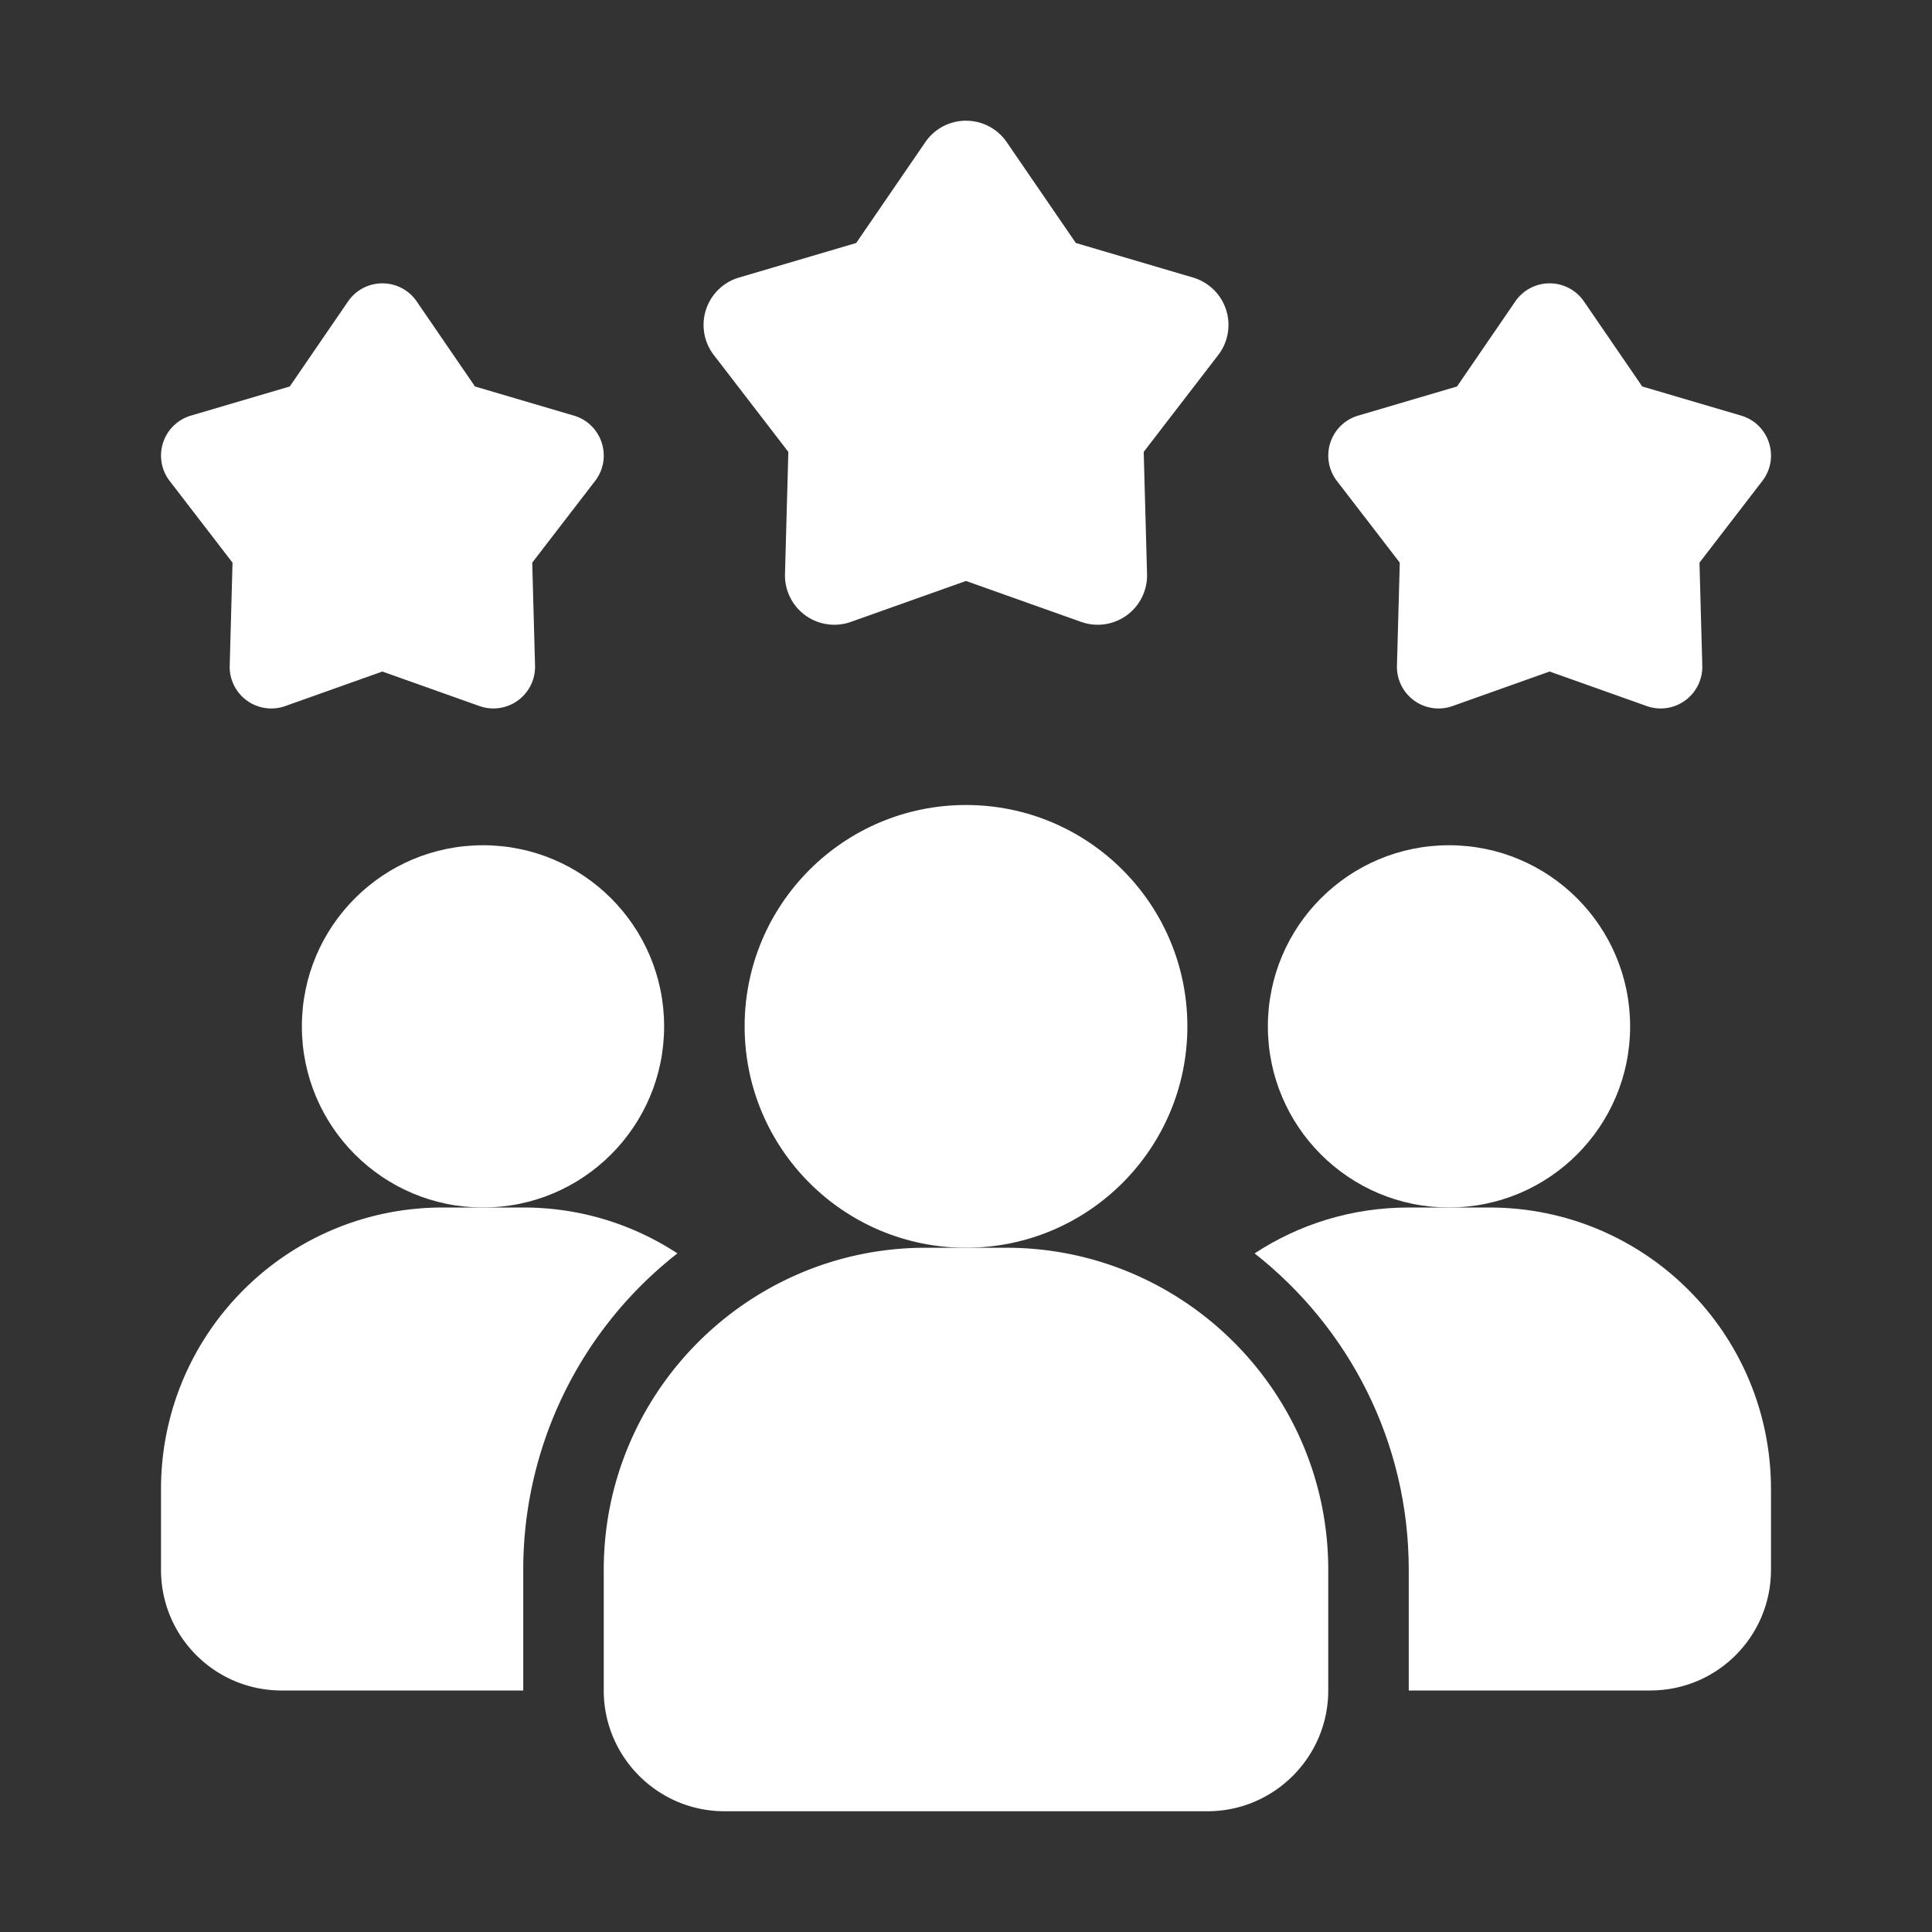
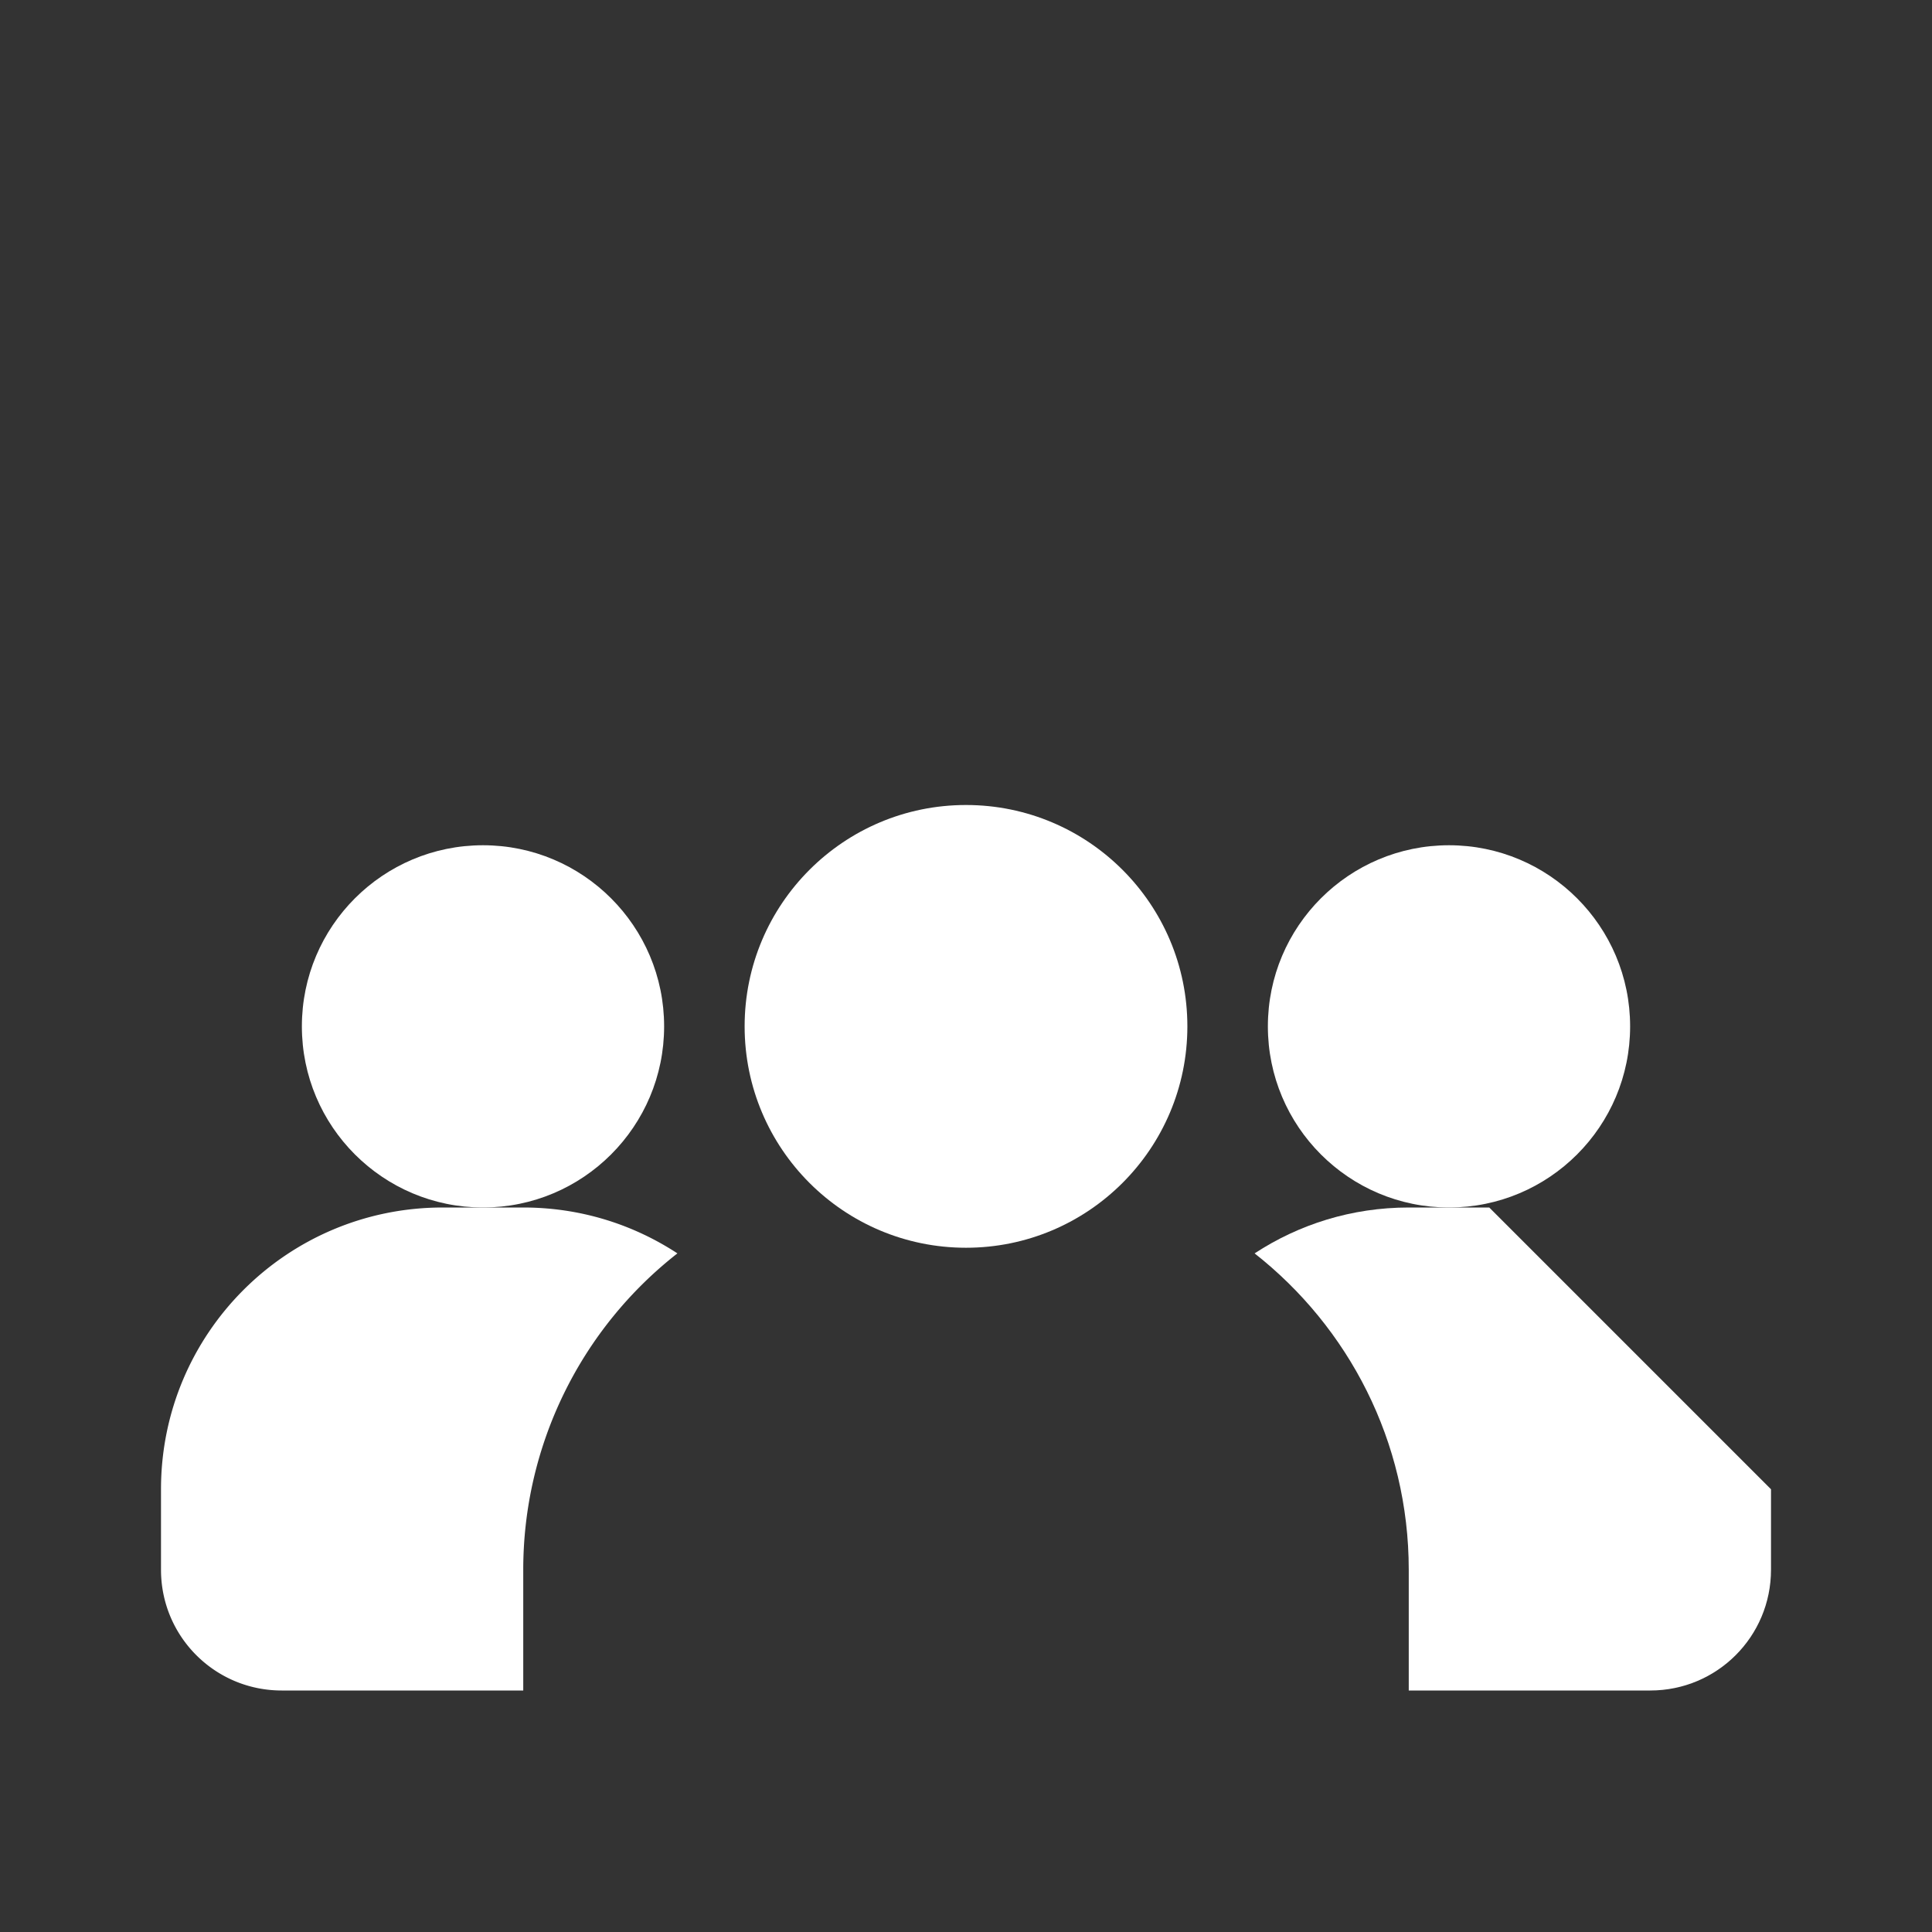
<svg xmlns="http://www.w3.org/2000/svg" version="1.1" width="512" height="512" x="0" y="0" viewBox="0 0 48 48" style="enable-background:new 0 0 512 512" xml:space="preserve" class="">
  <rect x="0" y="0" width="48" height="48" fill="#333333" stroke="none" />
  <g>
    <path d="M16.83 31.14A9.974 9.974 0 0 0 13 39v3H7c-1.66 0-3-1.34-3-3v-2c0-3.87 3.13-7 7-7h2c1.42 0 2.73.42 3.83 1.14z" fill="#ffffff" opacity="1" data-original="#000000" />
    <circle cx="36" cy="25.5" r="4.5" fill="#ffffff" opacity="1" data-original="#000000" />
    <circle cx="12" cy="25.5" r="4.5" fill="#ffffff" opacity="1" data-original="#000000" />
-     <path d="M44 37v2c0 1.66-1.34 3-3 3h-6v-3c0-3.19-1.5-6.03-3.83-7.86C32.27 30.42 33.58 30 35 30h2c3.87 0 7 3.13 7 7z" fill="#ffffff" opacity="1" data-original="#000000" />
+     <path d="M44 37v2c0 1.66-1.34 3-3 3h-6v-3c0-3.19-1.5-6.03-3.83-7.86C32.27 30.42 33.58 30 35 30h2z" fill="#ffffff" opacity="1" data-original="#000000" />
    <circle cx="24" cy="25.5" r="5.5" fill="#ffffff" opacity="1" data-original="#000000" />
-     <path d="M25 31h-2c-4.411 0-8 3.589-8 8v3c0 1.654 1.346 3 3 3h12c1.654 0 3-1.346 3-3v-3c0-4.411-3.589-8-8-8zM38.5 16.684l-2.413.858a1.034 1.034 0 0 1-1.38-1.003l.07-2.56-1.562-2.03a1.035 1.035 0 0 1 .527-1.623l2.457-.724 1.448-2.113a1.034 1.034 0 0 1 1.706 0l1.448 2.113 2.457.724c.697.205.97 1.047.527 1.623l-1.562 2.03.07 2.56a1.035 1.035 0 0 1-1.38 1.003zM9.5 16.684l-2.413.858a1.034 1.034 0 0 1-1.38-1.003l.07-2.56-1.562-2.03a1.035 1.035 0 0 1 .527-1.623l2.457-.724 1.448-2.113a1.034 1.034 0 0 1 1.706 0l1.448 2.113 2.457.724c.697.205.97 1.047.527 1.623l-1.562 2.03.07 2.56a1.035 1.035 0 0 1-1.38 1.003zM24 14.434l-2.861 1.017a1.226 1.226 0 0 1-1.636-1.189l.083-3.035-1.852-2.407a1.227 1.227 0 0 1 .625-1.924l2.913-.859 1.717-2.505a1.226 1.226 0 0 1 2.023 0l1.717 2.505 2.913.859a1.227 1.227 0 0 1 .625 1.924l-1.852 2.407.083 3.035a1.226 1.226 0 0 1-1.636 1.189l-2.861-1.017z" fill="#ffffff" opacity="1" data-original="#000000" />
  </g>
</svg>